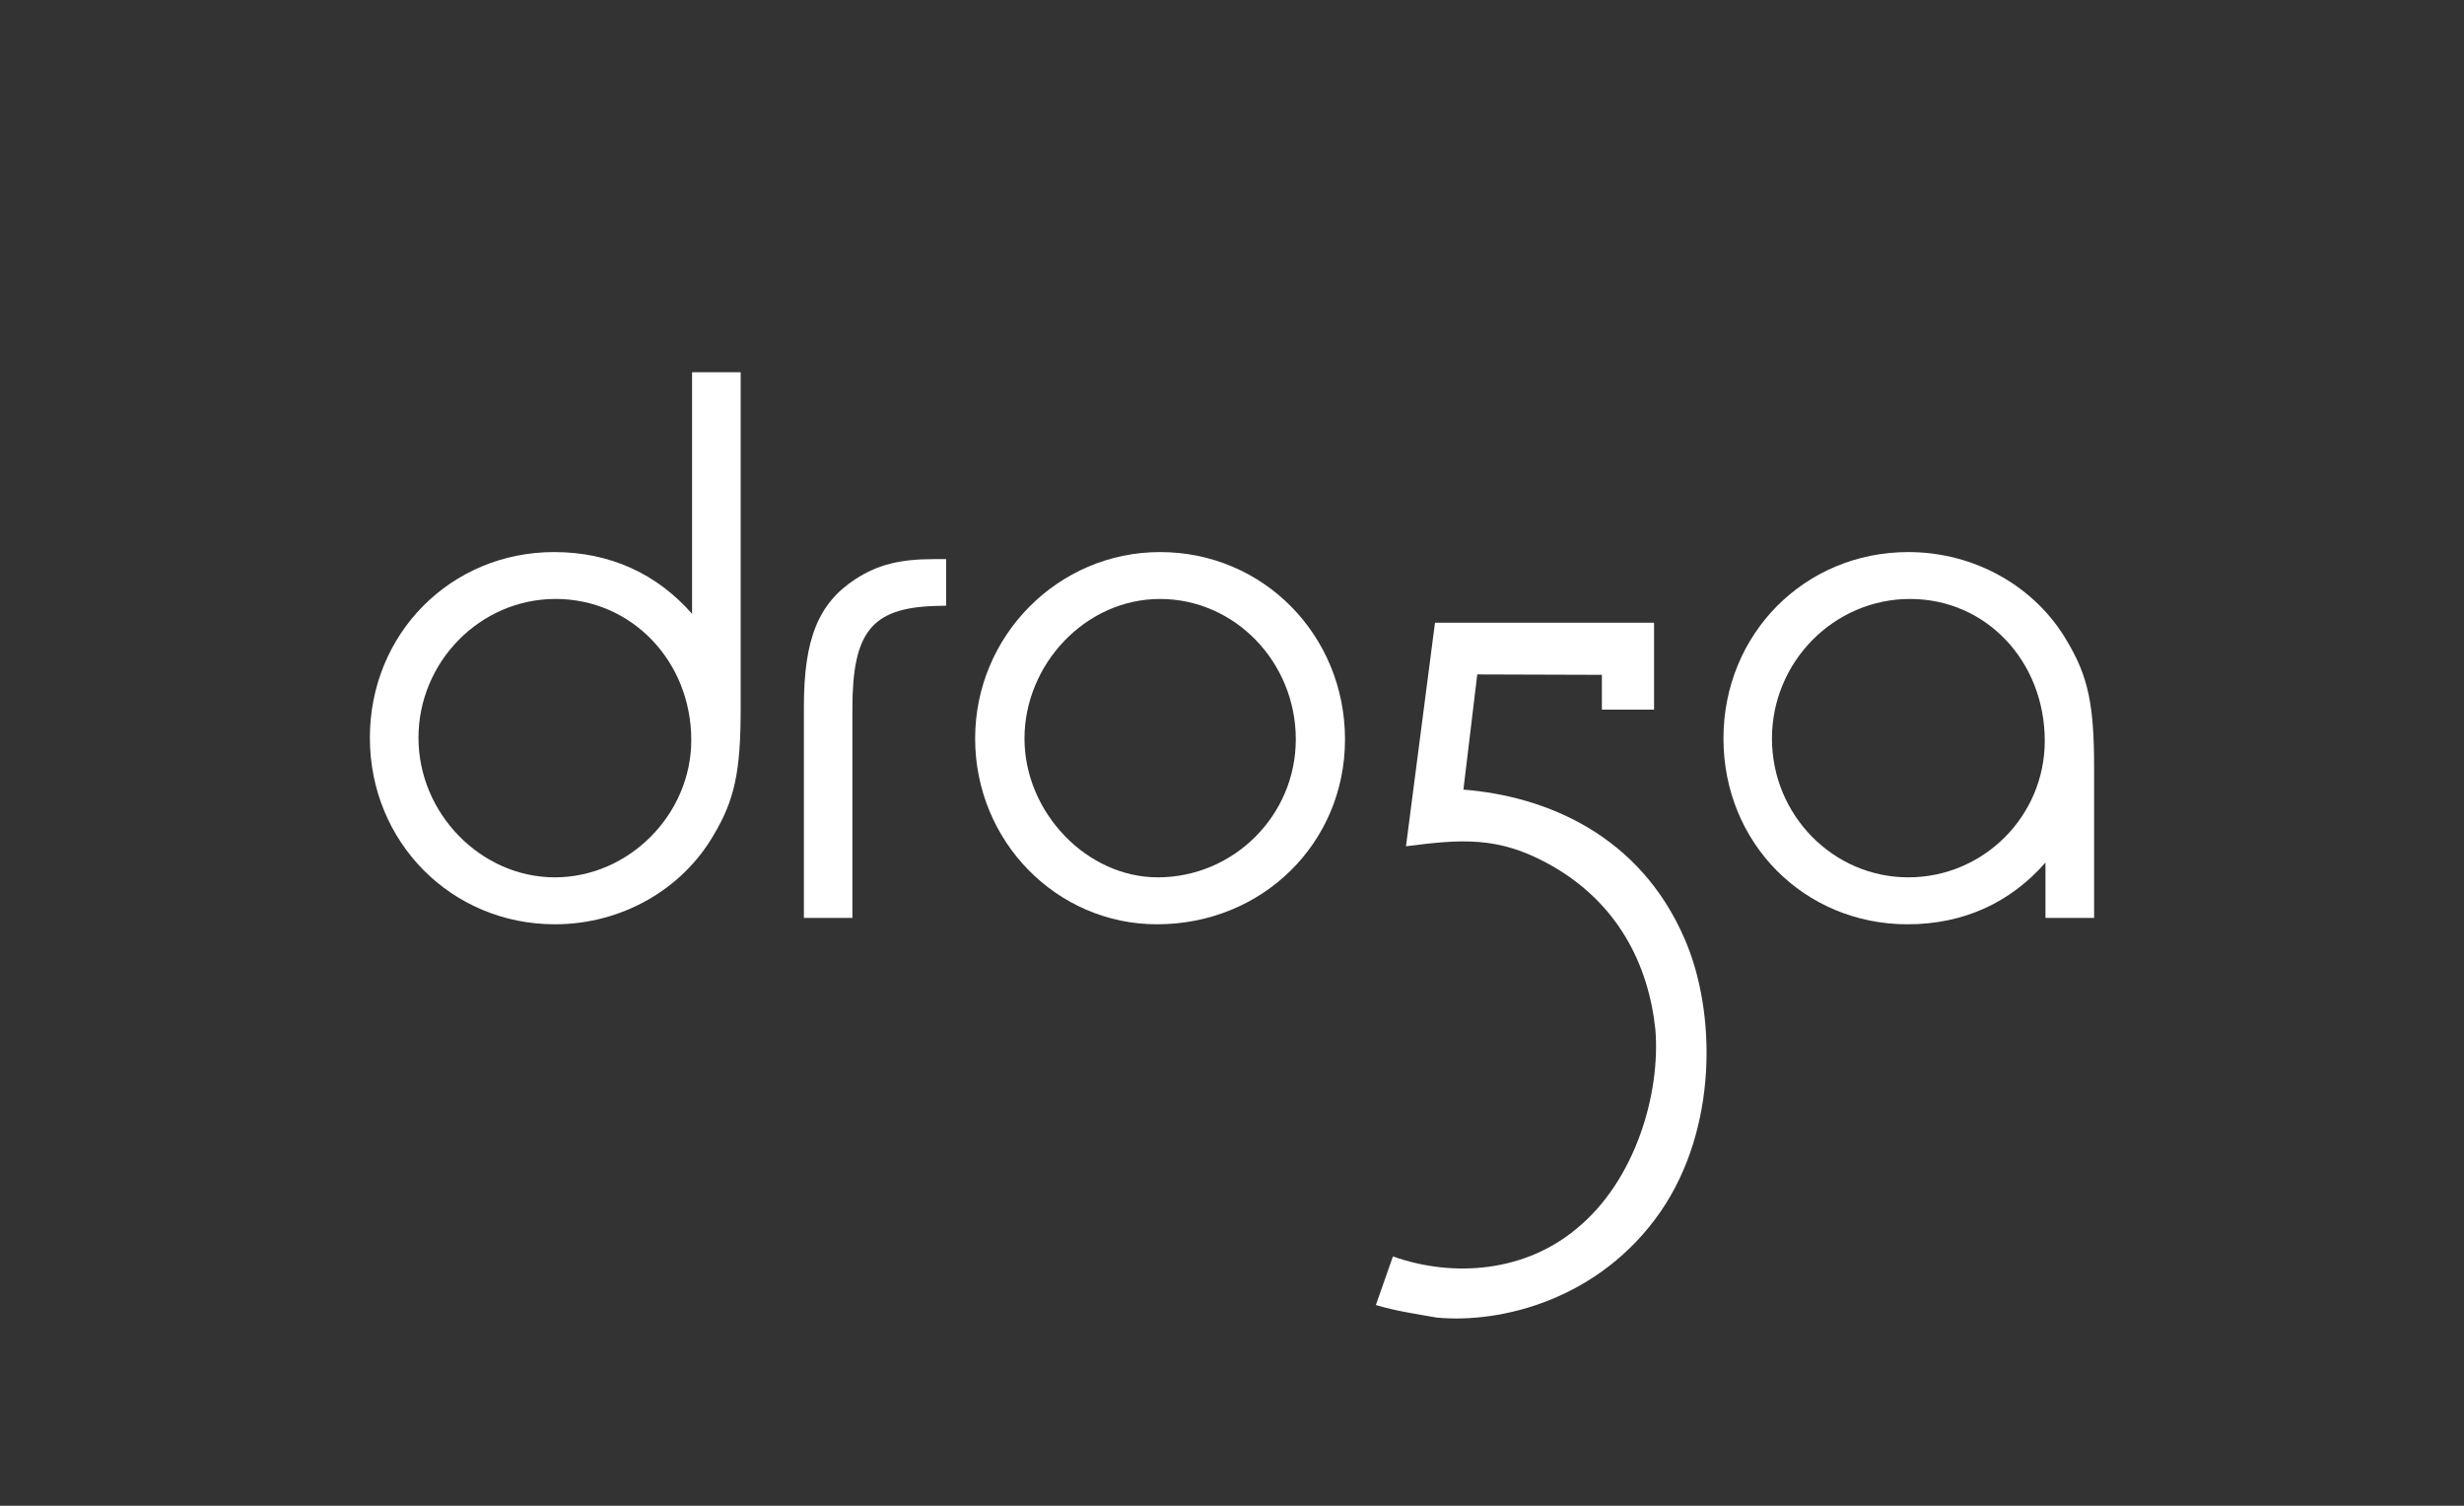
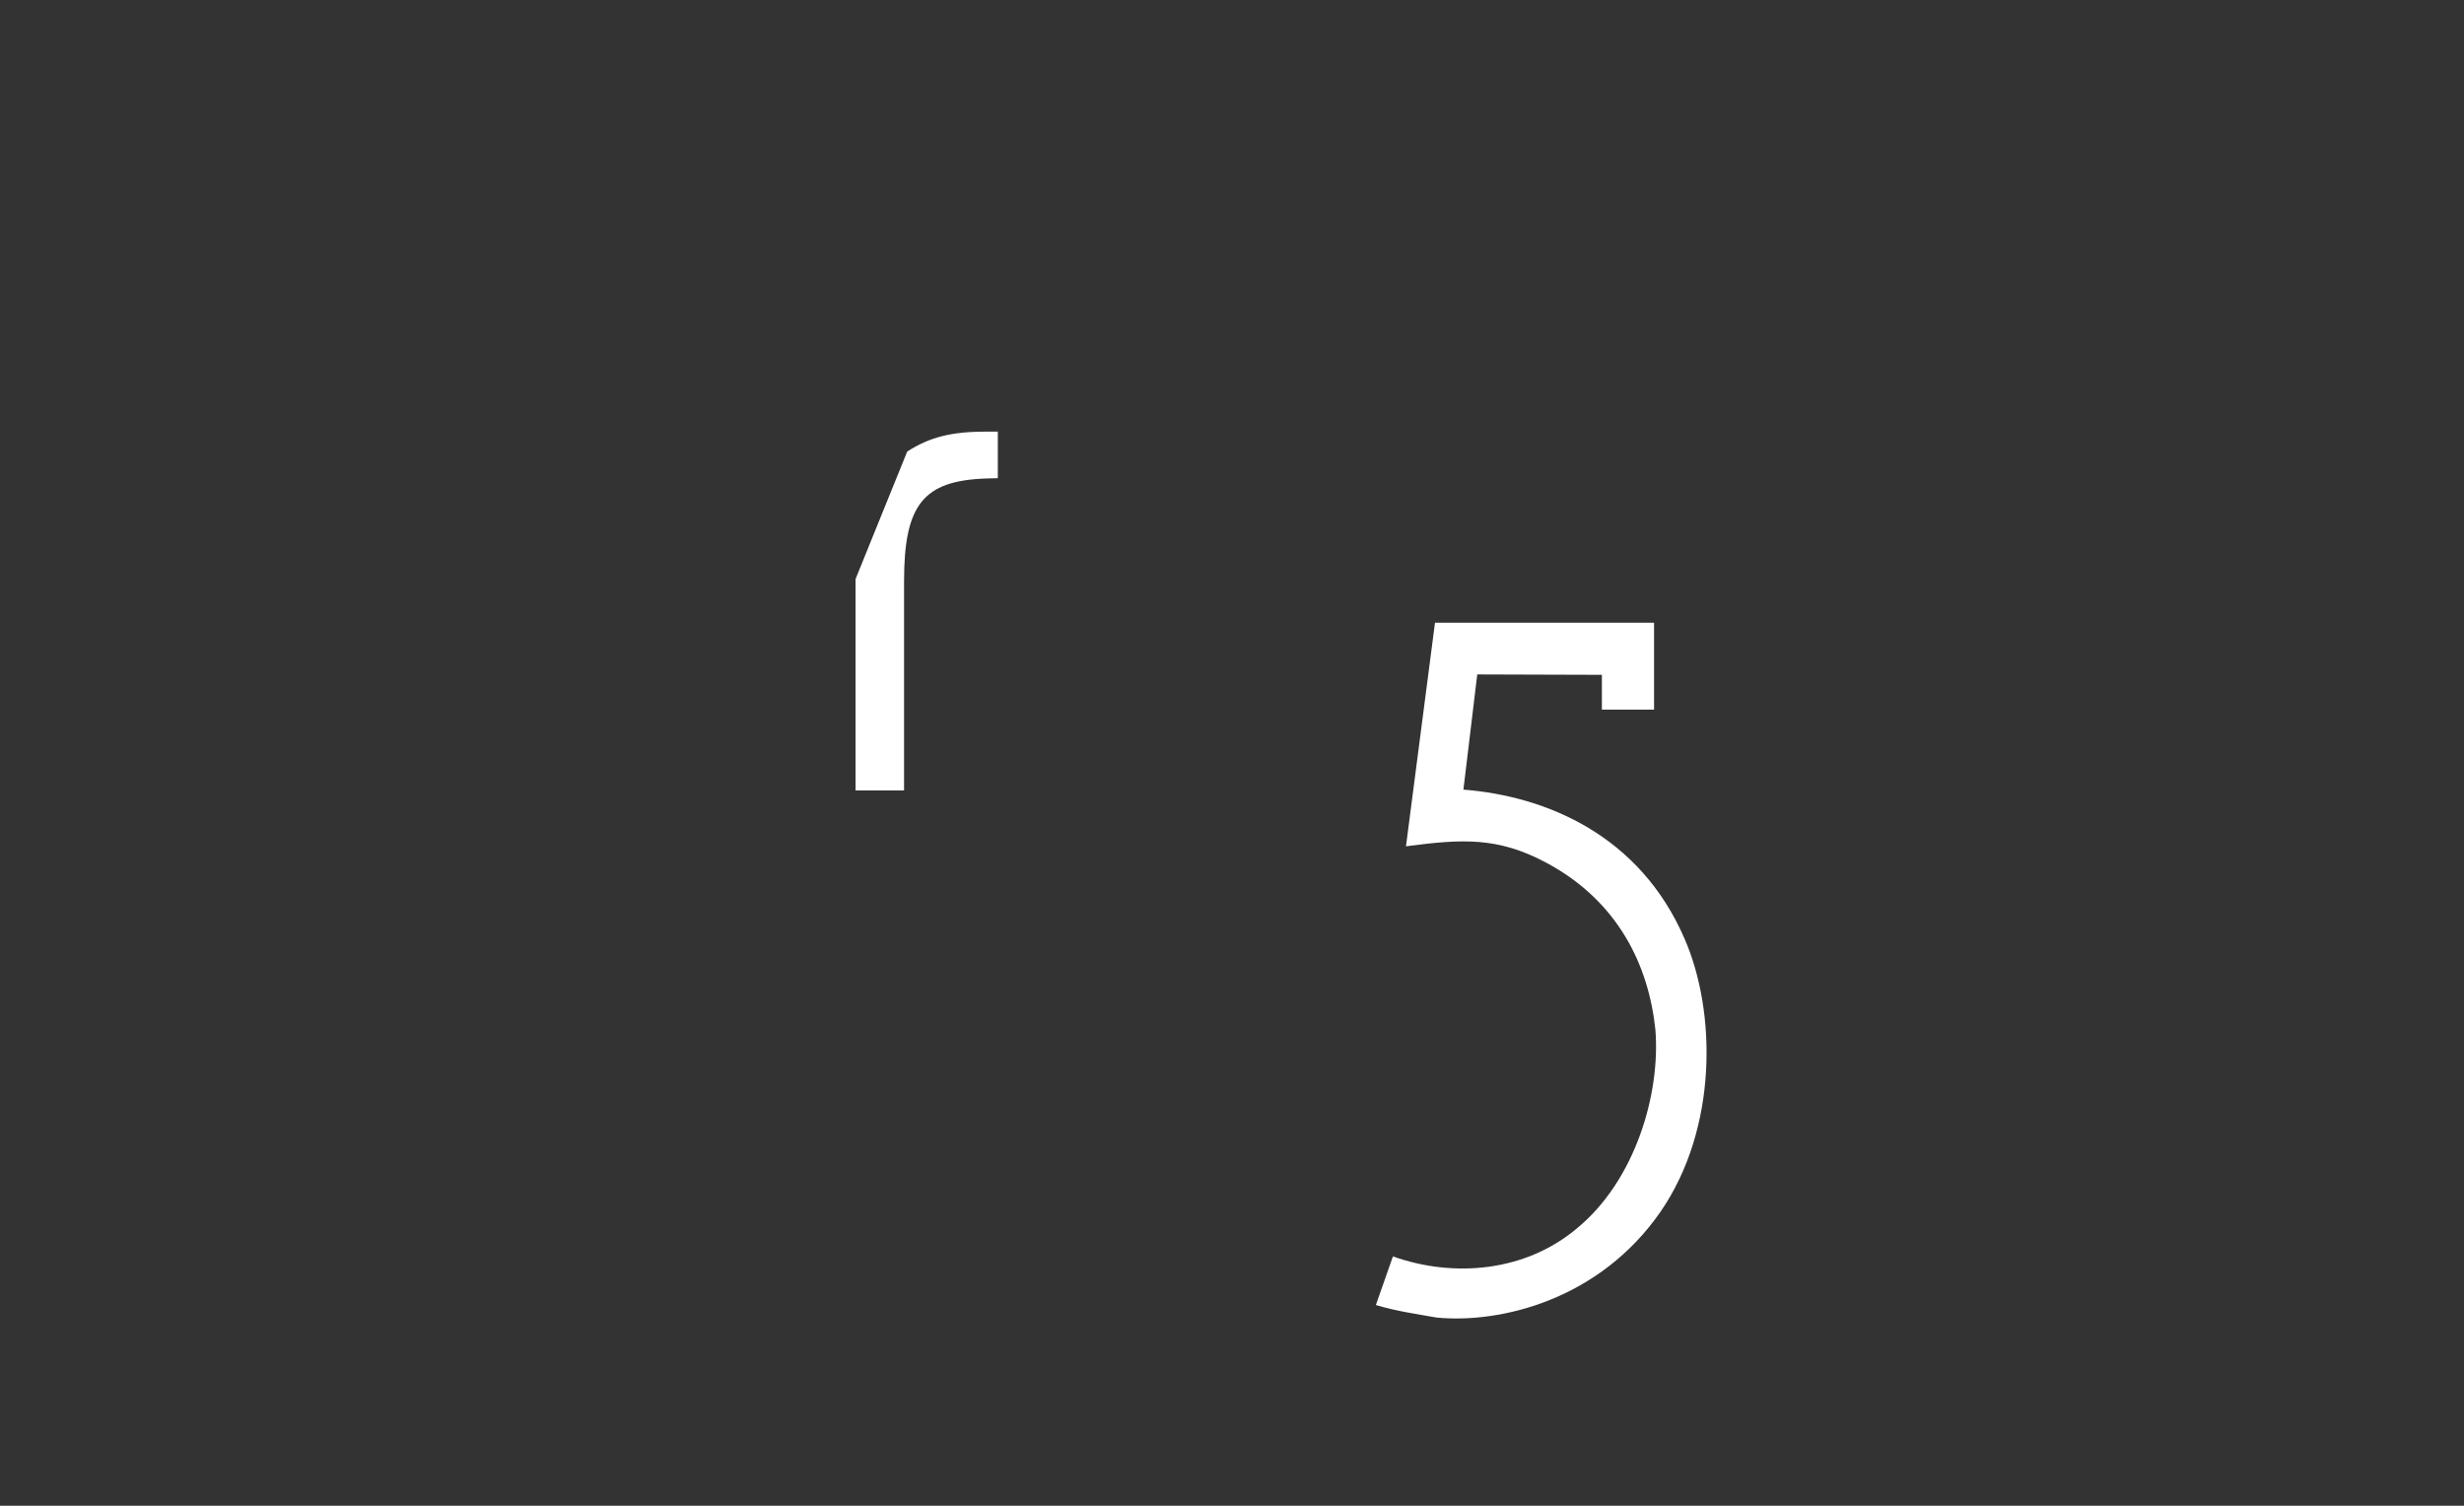
<svg xmlns="http://www.w3.org/2000/svg" id="Layer_1" viewBox="0 0 1429.02 873.28">
  <rect x="0" y="0" width="1429.02" height="873.28" fill="#333333" stroke="none" />
  <defs>
    <style>.cls-1{fill:#fff;}</style>
  </defs>
-   <path class="cls-1" d="M321.81,508.82c-42.94,0-79.11-37.06-79.11-80.95s35.62-80.51,79.54-80.51,78.67,35.97,78.67,81.87c0,43.14-36.23,79.59-79.1,79.59M401.36,355.99c-20.52-23.38-47.76-35.81-79.99-35.81-59.89,0-106.86,47.31-106.86,107.7s47.19,108.17,107.3,108.17c38.41,0,73.78-19.96,92.25-52.07,11.95-20.13,15.5-36.47,15.5-72.87v-195.24h-28.19v140.12h-.01Z" />
-   <path class="cls-1" d="M520.19,340.48l.29-.06-.29.06ZM496.19,335.81c-21.58,14.05-29.96,34.78-29.96,73.94v122.62h28.13v-121.25c0-44.49,11.07-58.43,47.63-59.68l6.74-.18v-27h-6.97c-19.85,0-32.64,3.2-45.57,11.55" />
-   <path class="cls-1" d="M671.43,508.82c-41.13,0-77.27-37.6-77.27-80.51s35.27-80.94,78.6-80.94,78.75,36.55,78.75,81.43c0,44.12-36.01,80.02-80.08,80.02M672.75,320.18c-59.06,0-107.21,48.5-107.21,108.13s47.3,107.74,105.46,107.74c61.18,0,109.05-47.13,109.05-107.25s-47.1-108.62-107.3-108.62" />
-   <path class="cls-1" d="M1106.75,508.82c-43.62,0-79.09-36.13-79.09-80.51s35.91-80.94,80.08-80.94,78.14,36.18,78.14,82.3c-.02,43.67-35.51,79.15-79.13,79.15M1198.98,372.11c-18.45-32.01-53.81-51.93-92.24-51.93-60.11,0-107.2,47.48-107.2,108.13s46.87,107.74,106.77,107.74c32.33,0,59.57-12.46,79.98-35.81v32.13h28.21v-87.25c.01-36.44-3.48-52.78-15.52-73.01" />
+   <path class="cls-1" d="M520.19,340.48l.29-.06-.29.06ZM496.19,335.81v122.62h28.13v-121.25c0-44.49,11.07-58.43,47.63-59.68l6.74-.18v-27h-6.97c-19.85,0-32.64,3.2-45.57,11.55" />
  <path class="cls-1" d="M848.72,457.94l8.03-66.8,72.28.23v20.18h30.26v-50.41h-127.05l-16.83,129.67c32.23-4.18,53.18-5.75,82.04,9.88,41.23,22.36,58.69,59.35,62.6,96.35,3.05,36.9-11.4,87.46-45.68,115.52-29.85,25-71.16,28.65-106.53,16.11l-9.89,28.19c12.04,3.59,23.33,5.17,35.26,7.27,37.42,3.59,94.6-10.46,129.88-61.45,33.3-48.45,32.33-116.07,13.88-158.27-25.92-59.89-79.85-82.63-128.25-86.47" />
</svg>